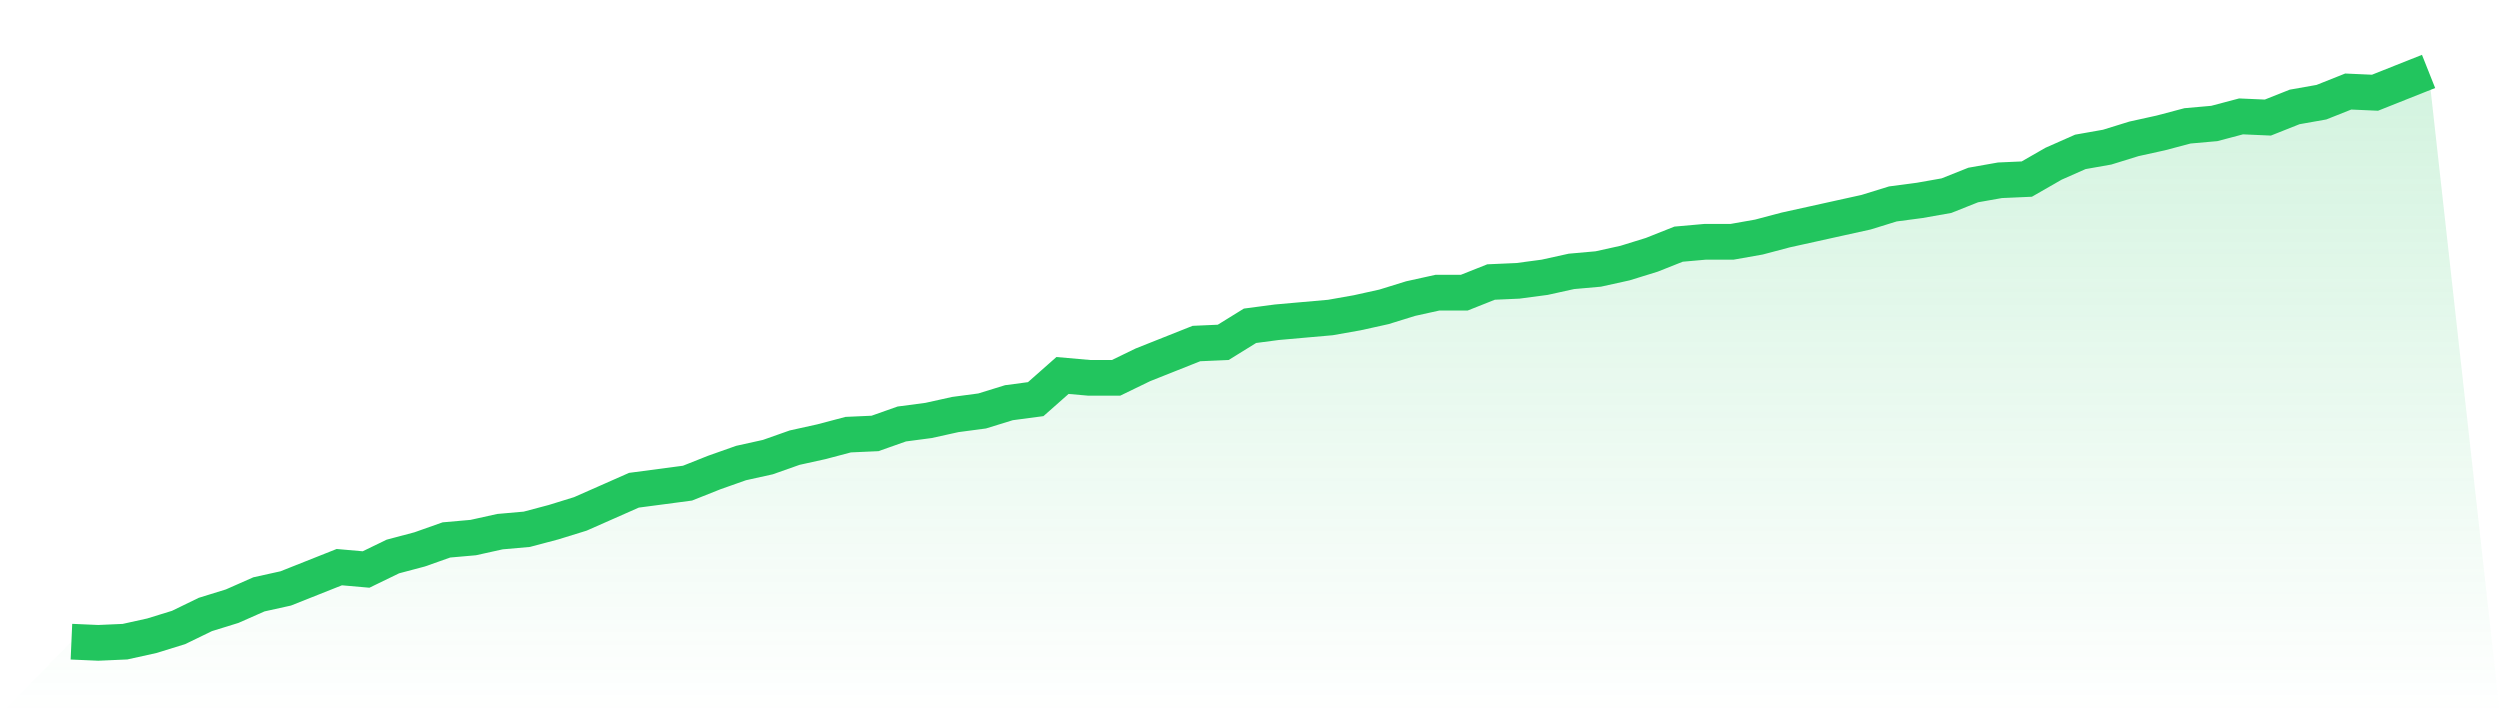
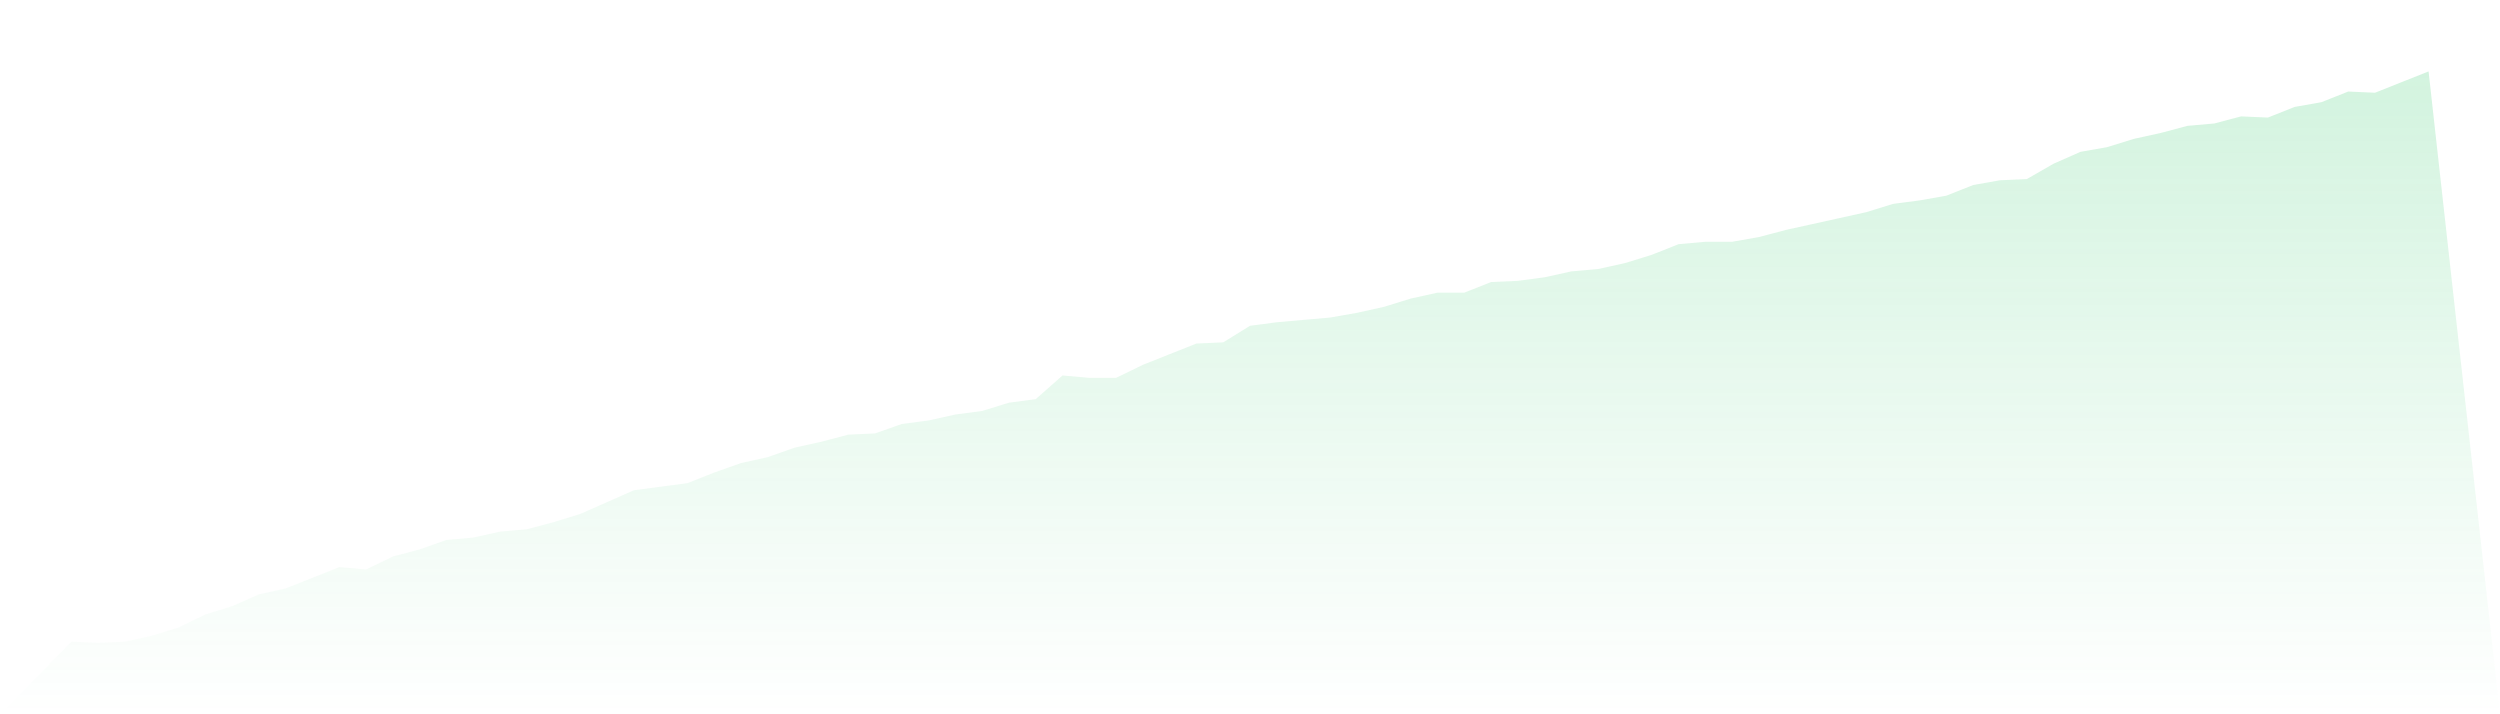
<svg xmlns="http://www.w3.org/2000/svg" viewBox="0 0 140 40">
  <defs>
    <linearGradient id="gradient" x1="0" x2="0" y1="0" y2="1">
      <stop offset="0%" stop-color="#22c55e" stop-opacity="0.2" />
      <stop offset="100%" stop-color="#22c55e" stop-opacity="0" />
    </linearGradient>
  </defs>
  <path d="M4,35.934 L4,35.934 L5.5,36 L7,35.934 L8.5,35.602 L10,35.139 L11.5,34.41 L13,33.946 L14.5,33.284 L16,32.952 L17.5,32.356 L19,31.76 L20.5,31.892 L22,31.164 L23.5,30.766 L25,30.236 L26.5,30.104 L28,29.772 L29.5,29.64 L31,29.242 L32.5,28.778 L34,28.116 L35.5,27.453 L37,27.255 L38.5,27.056 L40,26.46 L41.5,25.93 L43,25.598 L44.5,25.068 L46,24.737 L47.5,24.34 L49,24.273 L50.5,23.743 L52,23.545 L53.5,23.213 L55,23.014 L56.5,22.551 L58,22.352 L59.5,21.027 L61,21.159 L62.5,21.159 L64,20.431 L65.5,19.834 L67,19.238 L68.5,19.172 L70,18.244 L71.5,18.046 L73,17.913 L74.5,17.781 L76,17.516 L77.5,17.184 L79,16.72 L80.5,16.389 L82,16.389 L83.5,15.793 L85,15.727 L86.5,15.528 L88,15.197 L89.5,15.064 L91,14.733 L92.5,14.269 L94,13.673 L95.5,13.54 L97,13.54 L98.5,13.275 L100,12.878 L101.5,12.547 L103,12.215 L104.5,11.884 L106,11.42 L107.5,11.222 L109,10.957 L110.5,10.36 L112,10.095 L113.5,10.029 L115,9.168 L116.5,8.505 L118,8.24 L119.5,7.776 L121,7.445 L122.5,7.048 L124,6.915 L125.5,6.518 L127,6.584 L128.5,5.988 L130,5.723 L131.5,5.126 L133,5.193 L134.5,4.596 L136,4 L140,40 L0,40 z" fill="url(#gradient)" />
-   <path d="M4,35.934 L4,35.934 L5.5,36 L7,35.934 L8.5,35.602 L10,35.139 L11.5,34.41 L13,33.946 L14.5,33.284 L16,32.952 L17.5,32.356 L19,31.76 L20.5,31.892 L22,31.164 L23.5,30.766 L25,30.236 L26.5,30.104 L28,29.772 L29.5,29.64 L31,29.242 L32.5,28.778 L34,28.116 L35.5,27.453 L37,27.255 L38.5,27.056 L40,26.46 L41.5,25.93 L43,25.598 L44.5,25.068 L46,24.737 L47.5,24.34 L49,24.273 L50.5,23.743 L52,23.545 L53.5,23.213 L55,23.014 L56.5,22.551 L58,22.352 L59.5,21.027 L61,21.159 L62.5,21.159 L64,20.431 L65.5,19.834 L67,19.238 L68.5,19.172 L70,18.244 L71.5,18.046 L73,17.913 L74.5,17.781 L76,17.516 L77.5,17.184 L79,16.72 L80.5,16.389 L82,16.389 L83.5,15.793 L85,15.727 L86.5,15.528 L88,15.197 L89.5,15.064 L91,14.733 L92.5,14.269 L94,13.673 L95.5,13.54 L97,13.54 L98.5,13.275 L100,12.878 L101.5,12.547 L103,12.215 L104.5,11.884 L106,11.42 L107.5,11.222 L109,10.957 L110.5,10.36 L112,10.095 L113.5,10.029 L115,9.168 L116.5,8.505 L118,8.24 L119.5,7.776 L121,7.445 L122.5,7.048 L124,6.915 L125.5,6.518 L127,6.584 L128.5,5.988 L130,5.723 L131.5,5.126 L133,5.193 L134.5,4.596 L136,4" fill="none" stroke="#22c55e" stroke-width="2" />
</svg>